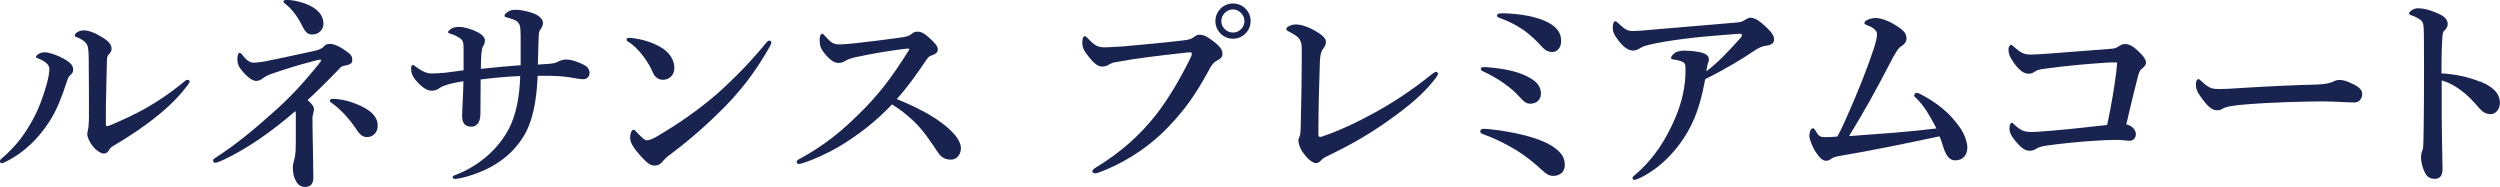
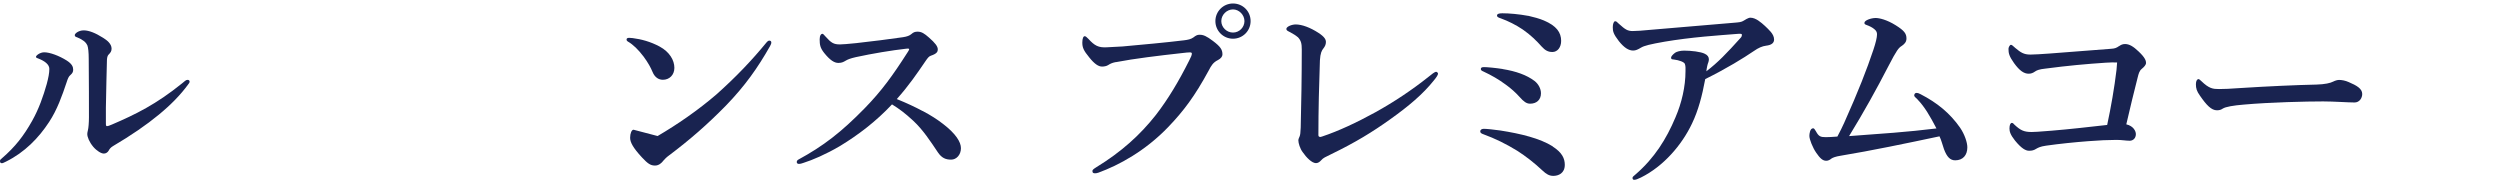
<svg xmlns="http://www.w3.org/2000/svg" id="_レイヤー_2" data-name="レイヤー 2" viewBox="0 0 329.34 24.62">
  <defs>
    <style>
      .cls-1 {
        fill: #192350;
      }
    </style>
  </defs>
  <g id="text">
    <g>
      <path class="cls-1" d="M5.1,7.73c-.22-.08-.36-.11-.36-.25,0-.17.53-.59,1.09-.59.73,0,1.96.45,2.97,1.09.7.45.84.84.84,1.2,0,.25-.06.45-.39.73-.2.17-.31.42-.48.95-.59,1.76-1.23,3.58-2.3,5.21-1.37,2.1-3.22,4-5.66,5.21-.28.14-.45.22-.56.22-.17,0-.25-.08-.25-.28,0-.17.06-.2.28-.39,1.74-1.51,2.83-2.91,3.95-4.9.9-1.6,1.48-3.28,1.93-4.87.22-.84.34-1.43.34-1.99,0-.59-.64-1.04-1.4-1.34ZM11.48,5.94c-.14-.36-.59-.73-1.29-1.01-.22-.08-.34-.11-.34-.31s.5-.62,1.18-.62,1.54.34,2.55.98c.5.31,1.12.78,1.12,1.43,0,.34-.14.53-.39.78-.11.11-.2.31-.22.67-.06,1.88-.08,3.58-.14,6.33v2.07c0,.25.03.36.14.36s.31-.06.67-.22c3.08-1.32,5.82-2.66,9.24-5.43.34-.28.5-.45.7-.45.17,0,.28.08.28.25,0,.11-.11.25-.22.39-1.88,2.58-5.04,5.24-9.88,8.09-.28.17-.45.36-.56.59-.14.25-.39.39-.64.39-.34,0-.92-.34-1.4-.9-.53-.64-.78-1.29-.78-1.68,0-.11.03-.28.08-.48.08-.28.14-1.04.14-1.71,0-2.24,0-4.14-.03-7.7,0-.84-.06-1.51-.2-1.85Z" />
-       <path class="cls-1" d="M42.62,6.14c.2-.2.42-.36.81-.36.67,0,1.48.42,2.44,1.15.5.39.56.67.53,1.09-.03.31-.25.5-.95.62-.48.08-.62.25-.81.48-1.62,1.68-2.97,3-4.12,4.06.7.62.84.92.84,1.18,0,.39-.2.78-.2,1.18,0,1.06.03,2.24.06,4,.03,1.71.06,3.28.06,3.89,0,.78-.39,1.2-1.06,1.2-.48,0-.95-.22-1.2-.73-.31-.5-.45-1.09-.45-1.96,0-.17.06-.34.17-.81.14-.56.17-.92.2-1.23.03-.67.03-1.43.03-2.21v-2.55c0-.34-.03-.42-.06-.5-3.05,2.63-6.19,4.87-9.52,6.44-.62.28-.87.36-1.04.36-.14,0-.28-.08-.28-.28,0-.22.17-.28.42-.45,2.58-1.65,5.12-3.78,7.31-5.74,2.21-1.93,3.98-3.81,6.05-6.36.25-.31.45-.56.45-.64s-.03-.11-.14-.11-.45.08-.67.14c-2.49.64-3.7,1.04-5.82,1.76-.48.17-.78.36-1.09.59-.25.2-.53.31-.84.31-.48,0-1.2-.5-1.99-1.51-.34-.42-.48-.84-.48-1.34,0-.59.14-.84.28-.84.22,0,.31.17.53.45.39.5.87.84,1.32.84.28,0,1.04-.08,1.51-.17,1.96-.39,4.12-.87,6.55-1.4.73-.17.98-.34,1.18-.53ZM40.29.51c1.54.59,2.27,1.46,2.32,2.52.06.84-.62,1.51-1.43,1.51-.5.03-.9-.17-1.32-1.04-.56-1.15-1.32-2.24-2.21-2.94-.2-.17-.31-.22-.31-.34,0-.17.11-.22.42-.22.5-.03,1.46.11,2.52.5ZM46.48,13.53c1.32.48,3.28,1.32,3.28,3.02,0,.84-.56,1.51-1.43,1.51-.5,0-.9-.31-1.26-.84-1.01-1.54-2.16-2.8-3.39-3.67-.14-.08-.22-.14-.22-.25,0-.2.14-.28.39-.28.67,0,1.62.14,2.63.5Z" />
-       <path class="cls-1" d="M73.53,8.12c.25-.14.62-.28,1.06-.28.67,0,1.71.34,2.52.81.36.22.56.62.56.95,0,.42-.28.84-.87.84-.25,0-.73-.06-1.43-.2-.81-.14-1.57-.22-2.86-.25h-1.68c-.14,3.39-.67,6.08-1.88,8.01-1.54,2.49-4.12,4.45-8.09,5.43-.39.08-.73.14-.87.14-.25,0-.36-.06-.36-.22,0-.08.03-.17.17-.22,3.05-1.12,5.74-3.3,7.25-6.19.9-1.74,1.4-4.09,1.48-6.92-1.62.06-3.16.2-5.21.45-.03,1.54,0,3.08-.03,4.62-.03,1.26-.7,1.6-1.12,1.6-.84,0-1.29-.36-1.29-1.4s.14-2.6.17-4.59c-.73.11-1.4.25-1.93.39-.56.17-.98.34-1.2.5-.34.28-.76.36-1.01.36-.56,0-1.12-.28-1.88-1.09-.76-.78-.87-1.34-.87-1.82,0-.31.08-.48.25-.48.08,0,.2.11.39.25.7.5,1.32.87,2.04.87.42,0,1.15-.03,1.93-.11.9-.11,1.34-.2,2.3-.31v-2.88c0-.59-.03-.92-.28-1.18s-.92-.62-1.48-.76c-.2-.06-.28-.11-.28-.22s.17-.28.34-.39c.36-.25.7-.28,1.15-.28.64,0,1.71.31,2.46.73.67.36.9.73.9,1.04,0,.34-.11.59-.25.78-.11.2-.17.5-.22,1.04-.03.48-.06,1.09-.06,1.93,2.1-.22,3.36-.34,5.24-.48v-3.05c0-1.37,0-1.93-.17-2.32-.11-.25-.31-.45-.7-.62-.28-.11-.64-.22-.95-.31-.25-.06-.31-.11-.31-.22s.11-.28.42-.5c.28-.2.59-.28,1.01-.28.56,0,1.32.11,2.24.42.95.31,1.4.87,1.4,1.32,0,.31-.11.53-.31.81-.2.28-.22.5-.25.81-.06,1.51-.08,2.69-.11,3.86.56-.03,1.06-.06,1.6-.11.45-.06.73-.08,1.06-.28Z" />
-       <path class="cls-1" d="M82.54,5.21c0-.14.11-.22.28-.22.11,0,.25,0,.53.03,1.09.14,2.32.45,3.56,1.12,1.29.7,1.93,1.79,1.93,2.8,0,.95-.67,1.57-1.51,1.57-.53,0-1.06-.28-1.37-1.04-.22-.53-.56-1.18-1.18-2.02-.7-.92-1.37-1.57-2.04-1.96-.14-.08-.2-.17-.2-.28ZM86.63,17.92c2.58-1.51,5.32-3.39,7.76-5.49,2.58-2.3,4.68-4.51,6.58-6.83.14-.17.28-.25.36-.25.2,0,.28.11.28.25s-.06.28-.17.48c-1.62,2.86-3.3,5.24-5.82,7.84-2.41,2.46-4.76,4.51-7.48,6.55-.31.22-.59.5-.73.67-.25.34-.62.67-1.12.67-.59,0-.95-.25-1.71-1.06-1.2-1.29-1.57-2.02-1.57-2.6s.2-1.06.45-1.06c.14,0,.22.11.45.36.62.64,1.01,1.04,1.29,1.04.34,0,.84-.22,1.43-.56Z" />
+       <path class="cls-1" d="M82.54,5.21c0-.14.11-.22.28-.22.11,0,.25,0,.53.03,1.09.14,2.32.45,3.56,1.12,1.29.7,1.93,1.79,1.93,2.8,0,.95-.67,1.57-1.51,1.57-.53,0-1.06-.28-1.37-1.04-.22-.53-.56-1.18-1.18-2.02-.7-.92-1.37-1.57-2.04-1.96-.14-.08-.2-.17-.2-.28ZM86.63,17.92c2.58-1.51,5.32-3.39,7.76-5.49,2.58-2.3,4.68-4.51,6.58-6.83.14-.17.28-.25.36-.25.2,0,.28.11.28.25s-.06.28-.17.48c-1.62,2.86-3.3,5.24-5.82,7.84-2.41,2.46-4.76,4.51-7.48,6.55-.31.22-.59.5-.73.67-.25.34-.62.67-1.12.67-.59,0-.95-.25-1.71-1.06-1.2-1.29-1.57-2.02-1.57-2.6s.2-1.06.45-1.06Z" />
      <path class="cls-1" d="M121.55,14.62c1.06.56,1.93,1.12,2.69,1.71,1.68,1.29,2.35,2.38,2.35,3.19,0,.87-.59,1.51-1.29,1.51s-1.23-.2-1.74-.95c-.98-1.46-1.96-2.97-3.25-4.17-1.09-1.01-1.85-1.57-2.8-2.16-2.1,2.24-4.45,4.03-6.86,5.49-1.85,1.09-3.64,1.85-4.79,2.21-.22.08-.42.14-.62.14-.14,0-.28-.06-.28-.25,0-.11.08-.25.2-.31,3.3-1.79,5.66-3.61,8.76-6.78,2.21-2.27,3.64-4.23,5.68-7.42.11-.17.17-.28.17-.34,0-.08-.08-.11-.36-.08-1.96.22-4.48.64-6.69,1.12-.73.17-1.06.31-1.29.45-.25.14-.48.31-.98.31-.53,0-1.09-.34-1.88-1.32-.53-.67-.59-1.09-.59-1.79,0-.53.2-.73.36-.73.08,0,.2.11.39.34.78.87,1.09,1.06,1.93,1.06.34,0,1.04-.06,2.13-.17,2.3-.25,4.17-.5,6.16-.78.53-.08.87-.2,1.12-.42.25-.22.45-.31.81-.31.53,0,.9.25,1.48.76.84.73,1.18,1.18,1.18,1.57,0,.28-.08.56-.92.84-.25.08-.42.31-.67.67-1.2,1.76-2.24,3.28-3.81,5.04,1.32.53,2.44,1.06,3.39,1.57Z" />
      <path class="cls-1" d="M146.97,8.18c-.53.11-.76.25-.98.39-.22.14-.53.2-.81.2-.48,0-1.01-.36-1.68-1.2-.76-.92-.92-1.32-.92-1.96,0-.56.14-.84.31-.84.14,0,.25.11.48.34.84.92,1.34,1.18,2.44,1.12.7-.03,1.37-.06,2.07-.11,2.74-.25,5.54-.5,8.09-.81.5-.06.92-.14,1.26-.39.25-.2.48-.34.73-.34.56-.03,1.01.2,1.82.81,1.01.76,1.26,1.15,1.26,1.79,0,.25-.2.53-.59.73-.64.31-.9.76-1.2,1.34-1.88,3.47-3.36,5.4-5.32,7.45-3.05,3.19-6.55,5.07-9.24,6.05-.17.06-.34.08-.42.08-.25,0-.36-.06-.36-.31,0-.14.14-.25.45-.45,3.39-2.07,5.85-4.31,7.92-6.94,1.62-2.1,3.02-4.45,4.37-7.14.25-.48.36-.73.36-.95,0-.11-.14-.14-.28-.14s-.56.03-1.18.11c-2.8.31-6.08.7-8.57,1.18ZM164.75,2.78c0,1.29-1.04,2.32-2.32,2.32s-2.32-1.04-2.32-2.32,1.04-2.32,2.32-2.32,2.32,1.01,2.32,2.32ZM160.89,2.78c0,.81.7,1.51,1.54,1.51s1.51-.7,1.51-1.51-.7-1.54-1.51-1.54-1.54.7-1.54,1.54Z" />
      <path class="cls-1" d="M170.94,4.88c-.22-.2-.53-.39-.95-.62-.39-.2-.53-.25-.53-.45,0-.31.73-.59,1.23-.59.84,0,1.93.42,2.97,1.09.87.56,1.01.92,1.01,1.23,0,.34-.14.59-.31.81-.25.31-.42.64-.48,1.6-.11,3-.2,6.66-.2,9.83,0,.17.06.22.17.25.08.03.2,0,.36-.06,2.1-.7,4.51-1.82,7-3.19,2.41-1.34,4.79-2.91,7.03-4.7.34-.28.76-.62.95-.62.11,0,.25.14.25.25,0,.17-.25.53-.56.9-1.43,1.79-3.28,3.36-5.8,5.15-2.24,1.6-4.51,3-7.73,4.56-.73.36-1.04.48-1.29.78-.22.25-.45.39-.7.39-.53,0-1.26-.73-1.76-1.46-.34-.45-.56-1.18-.56-1.54,0-.14.08-.34.17-.53.08-.2.11-.45.14-1.15.08-3.22.14-6.72.14-10.28,0-.78-.08-1.2-.56-1.68Z" />
      <path class="cls-1" d="M204.54,19.3c1.23.78,1.6,1.57,1.6,2.41,0,1.12-.84,1.46-1.51,1.46-.53,0-.92-.22-1.46-.73-1.04-.98-2.16-1.85-3.3-2.58-1.46-.9-2.94-1.62-4.42-2.16-.31-.11-.45-.2-.45-.39,0-.22.2-.34.48-.34.36,0,1.4.11,2.16.22,2.69.42,5.24,1.04,6.92,2.1ZM197.96,9.1c1.74.28,3.16.78,4.2,1.57.5.39.84,1.01.84,1.62,0,.87-.59,1.37-1.43,1.37-.5,0-.87-.31-1.37-.87-.53-.59-1.15-1.15-1.85-1.65-.9-.67-1.88-1.23-2.91-1.71-.25-.11-.36-.17-.36-.34s.11-.25.42-.25c.42,0,1.57.11,2.46.25ZM201.32,2.08c.73.17,1.46.36,2.07.62,1.65.7,2.27,1.57,2.27,2.69,0,.84-.48,1.46-1.15,1.46-.56,0-.95-.2-1.43-.73-.59-.67-1.46-1.54-2.49-2.24-.87-.59-1.93-1.12-2.88-1.46-.34-.11-.5-.2-.5-.36,0-.22.22-.31.7-.31.9,0,2.18.11,3.42.34Z" />
      <path class="cls-1" d="M229.71,2.72c.14-.08.59-.39.87-.39.73,0,1.43.64,1.93,1.09.48.48,1.2,1.04,1.2,1.79,0,.45-.34.73-1.06.81-.48.06-1.01.28-1.6.7-1.4.95-3.53,2.27-6.41,3.7-.42,2.24-.9,4.09-1.74,5.85-1.34,2.83-3.75,5.63-6.72,7.11-.45.22-.7.31-.9.31-.11,0-.22-.06-.22-.25,0-.14.11-.22.42-.48,2.46-2.13,4.03-4.62,5.24-7.5.81-1.88,1.32-4.03,1.32-6.08,0-.34.03-.64-.08-.95-.08-.25-.73-.5-1.46-.59-.22-.03-.36,0-.36-.25,0-.14.2-.39.53-.64.2-.14.67-.28,1.18-.28.92,0,2.21.14,2.74.42.36.17.53.42.53.73,0,.14-.03.28-.08.42-.08.14-.22.78-.25,1.15,1.51-1.15,2.69-2.38,4.48-4.37.11-.11.2-.22.2-.45,0-.11-.14-.14-.53-.11-1.4.11-2.88.22-4.4.36-1.79.17-3.58.39-5.24.67-1.93.34-2.69.53-3.11.78s-.7.39-1.04.39c-.59,0-1.18-.36-1.88-1.23-.73-.95-.81-1.29-.81-1.85,0-.45.14-.78.31-.78s.22.08.5.34c.84.76,1.15.95,1.82.95.48,0,1.32-.06,2.44-.17,3.61-.28,7.25-.64,10.86-.92.73-.06,1.01-.08,1.32-.28Z" />
      <path class="cls-1" d="M252.65,13.14c-.31-.31-.48-.42-.48-.56,0-.17.11-.34.28-.34.2,0,.36.06.56.17,2.18,1.12,3.89,2.52,5.21,4.42.59.87.95,1.93.95,2.58,0,1.04-.59,1.71-1.6,1.71-.64,0-1.09-.42-1.48-1.48-.22-.62-.34-1.18-.59-1.68-4.34.92-9.04,1.9-12.99,2.55-.7.11-1.06.25-1.26.39-.17.14-.39.28-.67.28-.48,0-.84-.36-1.32-1.06-.45-.64-.9-1.76-.9-2.21,0-.28.08-1.01.5-1.01.11,0,.22.14.36.39.36.67.59.78,1.29.78.45,0,.87-.03,1.54-.08.42-.78.64-1.26.9-1.82,1.85-4.12,3-7.08,3.84-9.6.31-.92.48-1.65.48-2.02,0-.22-.03-.45-.34-.7-.25-.22-.64-.42-1.04-.56-.25-.08-.28-.17-.28-.28,0-.34.9-.64,1.48-.64.48,0,1.46.22,2.63.95s1.43,1.12,1.43,1.76c0,.48-.31.76-.64.98-.39.25-.64.53-1.71,2.6-1.65,3.19-3.22,6.02-5.21,9.27,4.17-.31,7.64-.53,11.51-1.01-.84-1.62-1.57-2.86-2.46-3.78Z" />
      <path class="cls-1" d="M279.16,6.08c.2-.14.42-.28.78-.28.56,0,1.09.31,1.79.98.9.84.98,1.26.98,1.51s-.25.53-.56.78c-.34.28-.42.67-.53,1.09-.42,1.62-1.06,4.26-1.51,6.22.95.22,1.26.9,1.26,1.29,0,.53-.36.87-.81.87-.5,0-1.01-.11-1.76-.11-1.04,0-2.32.06-3.72.17-1.82.14-3.78.34-5.54.59-.78.11-1.06.28-1.26.39-.34.22-.59.28-.98.28-.45,0-1.01-.31-1.85-1.34-.62-.78-.73-1.2-.73-1.6,0-.48.14-.73.31-.73.14,0,.2.08.36.25.76.7,1.2.95,2.24.95.22,0,1.01-.03,2.6-.17,2.46-.2,4.84-.48,7.36-.76.5-2.32.95-4.9,1.23-7.25.03-.34.06-.64.08-.98-.42-.03-.9,0-1.51.03-2.55.17-5.01.39-7.95.78-.78.08-1.12.22-1.32.36-.31.22-.56.31-.87.31-.62,0-1.2-.39-1.93-1.4-.64-.9-.73-1.29-.73-1.88,0-.22.2-.53.31-.53.17,0,.28.17.59.42.7.59,1.12.87,1.99.87.59,0,1.34-.06,2.55-.14,1.46-.11,4.93-.39,8.04-.62.53-.03.73-.11,1.09-.36Z" />
      <path class="cls-1" d="M310.19,13.5c-.87,0-2.77-.14-4.14-.14-2.21,0-7.03.11-10.47.42-1.34.11-2.38.28-2.77.53-.2.14-.42.22-.76.22-.73,0-1.37-.67-2.24-1.93-.42-.59-.53-.95-.53-1.51,0-.45.17-.67.34-.67.08,0,.22.11.36.25,1.04,1.01,1.54,1.06,2.35,1.06.76,0,1.29-.03,2.94-.14,3.47-.22,7.17-.39,9.91-.45,1.09-.03,1.82-.2,2.18-.39.28-.14.56-.22.78-.22.36,0,.81.08,1.26.28,1.06.45,1.79.87,1.79,1.57,0,.53-.36,1.12-1.01,1.12Z" />
-       <path class="cls-1" d="M326.73,10.73c1.68.7,2.6,1.57,2.6,2.83,0,.9-.64,1.48-1.2,1.48-.5,0-1.01-.17-1.54-.81-.67-.78-1.32-1.48-2.02-2.04-.9-.73-1.85-1.29-2.91-1.6v4.87c0,1.18.06,3.75.11,6.78,0,1.06-.48,1.32-1.04,1.32-.39,0-.9-.14-1.18-.64-.45-.76-.62-1.68-.62-2.21,0-.14.06-.64.14-.81.08-.17.14-.31.14-.48.03-.36.08-1.15.11-6.27.03-2.66,0-5.04,0-7.67,0-.73,0-1.99-.11-2.38-.08-.25-.31-.48-.59-.64-.42-.25-.76-.39-.98-.45-.2-.06-.28-.14-.28-.25,0-.17.2-.31.36-.42.22-.14.53-.25.78-.25.64,0,1.48.14,2.83.76.76.34,1.12.78,1.12,1.32,0,.34-.17.62-.48.9-.11.11-.17.28-.2.56-.08.78-.14,2.44-.14,5.04,1.68.08,3.5.45,5.07,1.09Z" />
    </g>
  </g>
</svg>